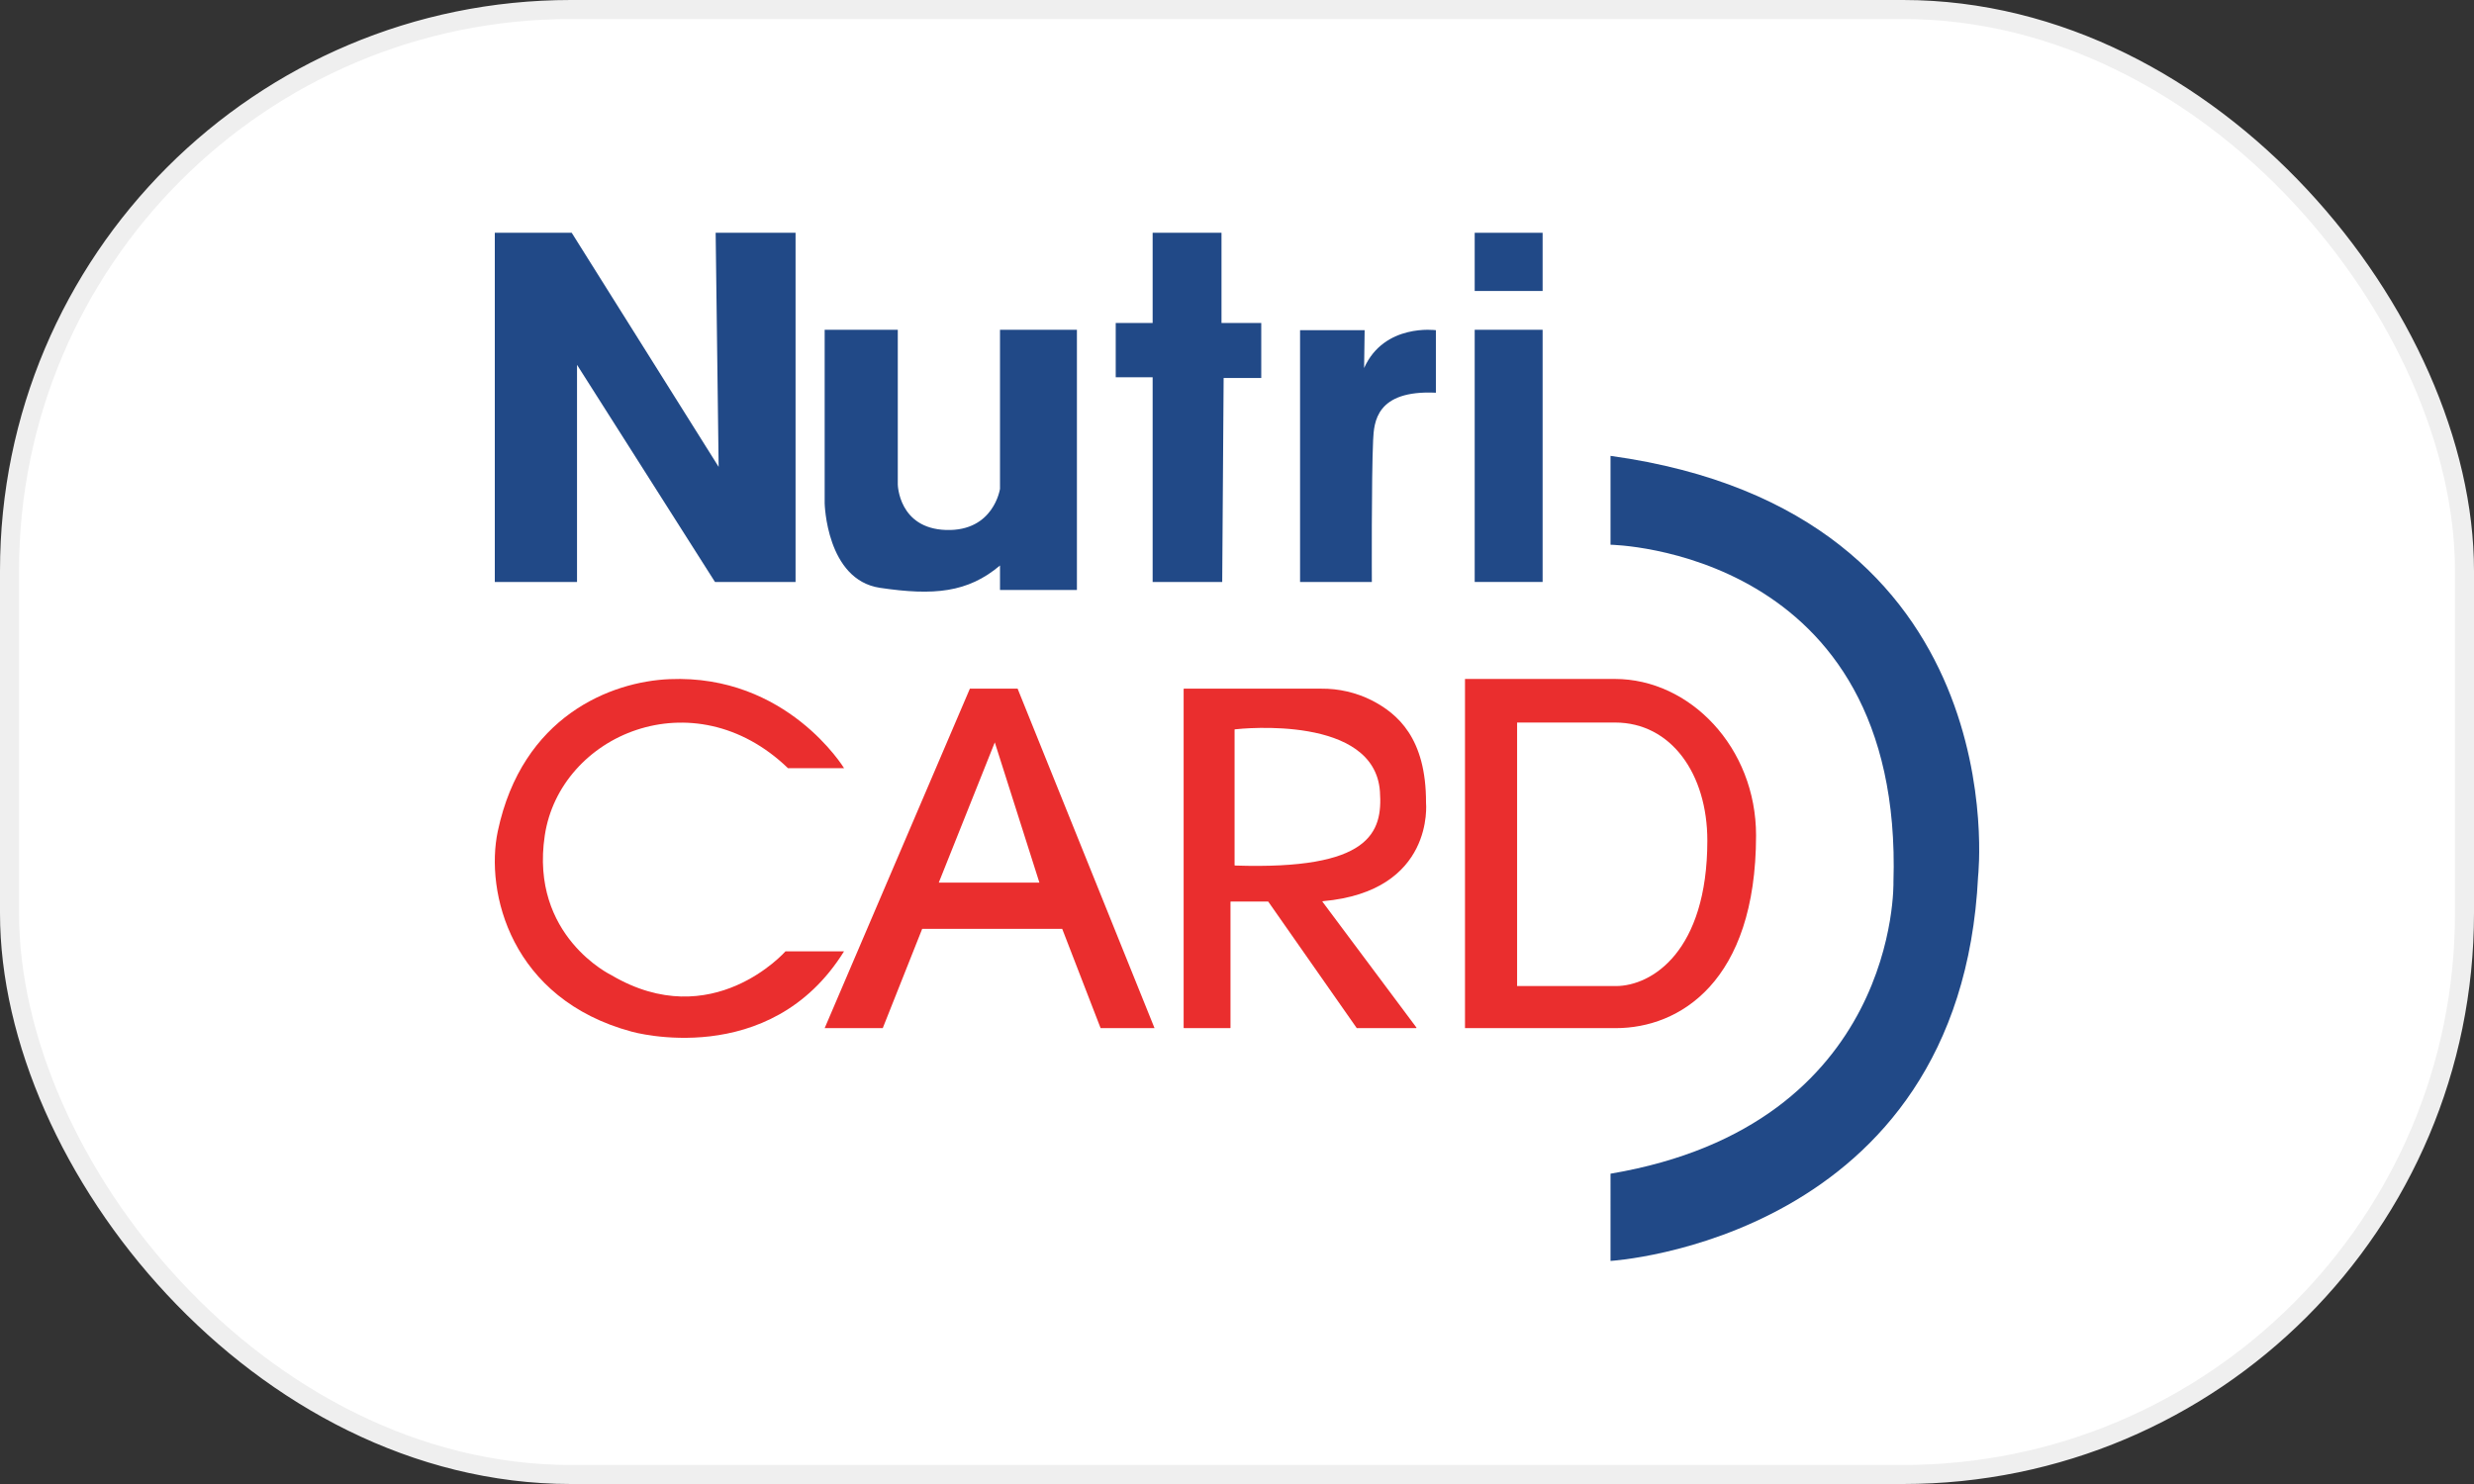
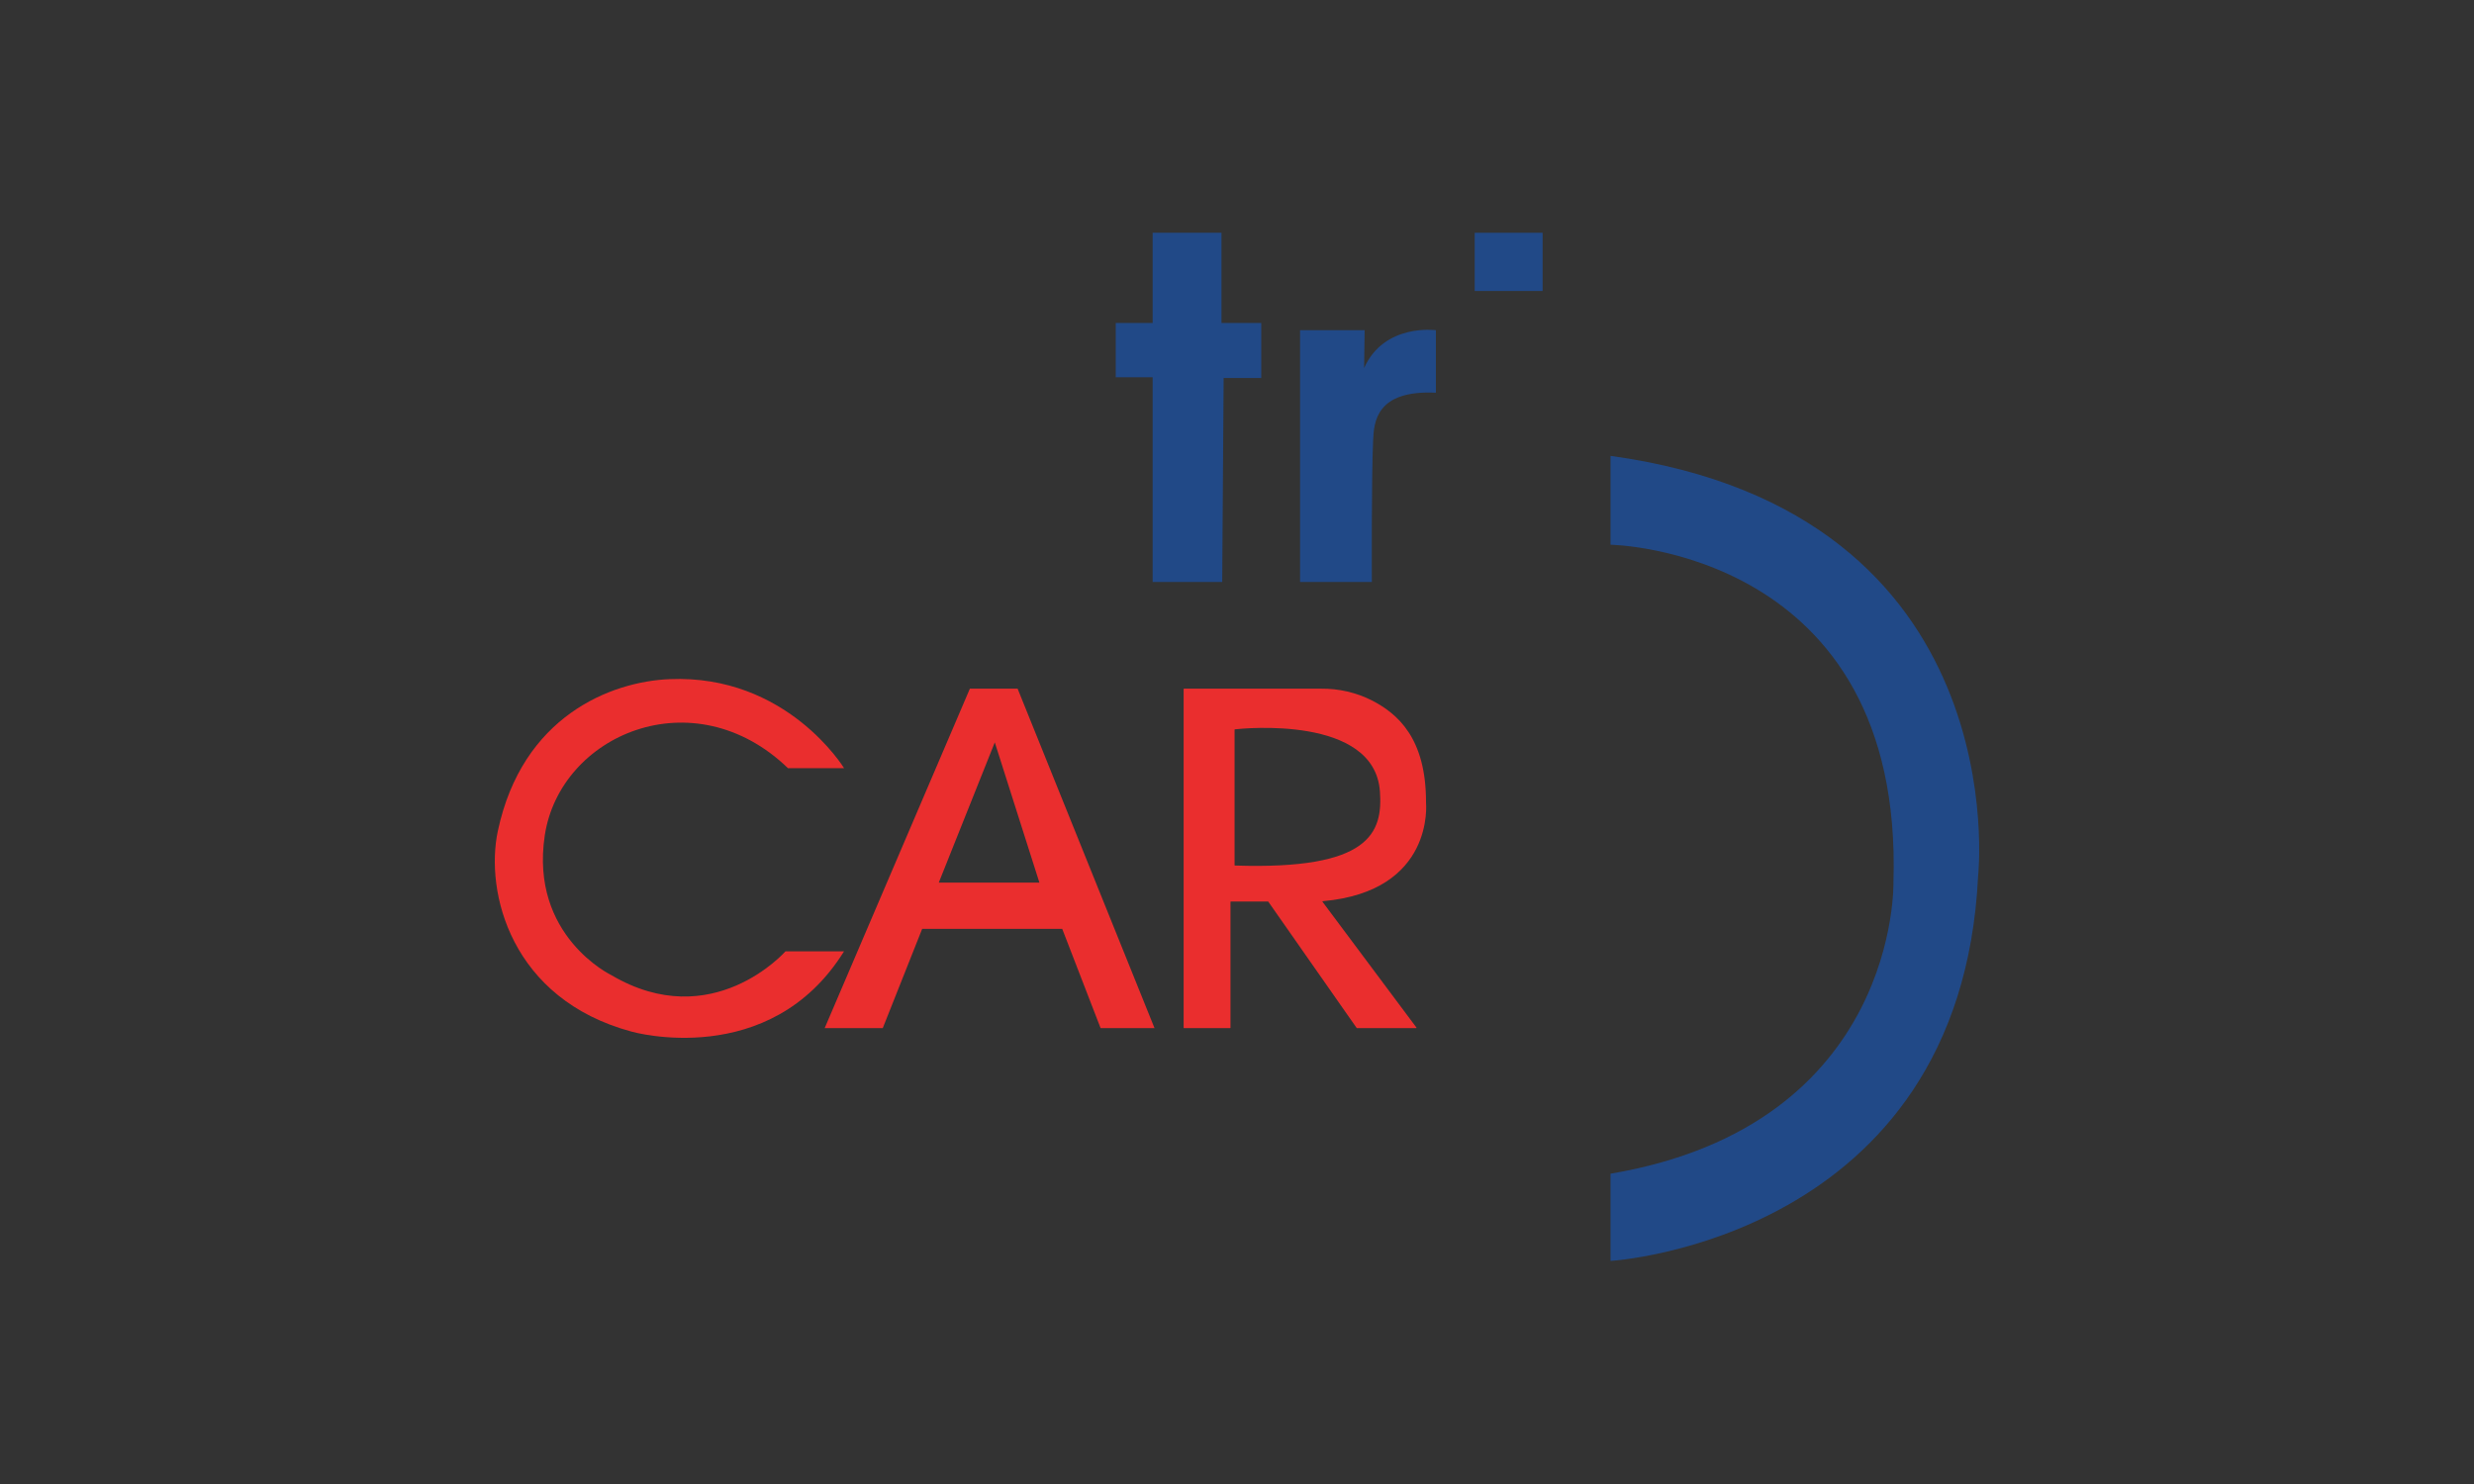
<svg xmlns="http://www.w3.org/2000/svg" width="255" height="153" viewBox="0 0 255 153" fill="none">
  <rect x="0" y="0" width="255" height="153" fill="#333333" stroke="none" />
-   <rect x=".981" y=".981" width="253.038" height="151.038" rx="57.865" fill="#fff" stroke="#efefef" stroke-width="1.962" />
-   <path d="M51 24V60h8.475V37.614L73.695 60H82V24H73.764l.308 24.134L58.928 24H51z" fill="#214987" />
-   <path d="M103.072 58.303v2.526H111V34h-7.928V50.394S102.438 54.791 97.524 54.641C92.611 54.491 92.537 49.949 92.537 49.949V34H85V51.886s.166 7.9 5.707 8.72C96.249 61.426 99.745 61.105 103.072 58.303z" fill="#214987" />
  <path d="M118.805 33.302V24H125.902v9.302H130v5.672h-3.878L125.976 60H118.805V38.898H115V33.302H118.805z" fill="#214987" />
  <path d="M140.656 34.043H134V60h7.399S141.35 49.203 141.531 45.379C141.62 43.525 141.824 40.193 148 40.489V34.043S142.677 33.303 140.601 37.945L140.656 34.043z" fill="#214987" />
-   <path d="M159 34h-7V60h7V34z" fill="#214987" />
  <path d="M159 24h-7v6h7V24z" fill="#214987" />
  <path d="M81.22 79.2H87S81.111 69.505 69.005 70.02C62.978 70.272 53.821 73.827 51.309 85.694 49.982 91.965 52.637 103.01 65.131 106.369c0 0 14.213 4.031 21.866-8.287H80.962S73.409 106.662 63.022 100.541c0 0-8.433-4.031-6.871-14.406s15.316-16.339 25.069-6.935z" fill="#ea2e2e" />
  <path d="M104.887 71H99.968L85 106H90.987L95.051 95.766h14.434L113.441 106H119L104.887 71zM96.761 90.997 102.535 76.539l4.598 14.458H96.761z" fill="#ea2e2e" />
  <path d="M146.983 82.748C147 76.093 144.054 73.579 141.387 72.204 139.782 71.397 137.989 70.983 136.172 71.001H122.045C122.033 71.001 122.022 71.005 122.014 71.012 122.005 71.02 122 71.03 122 71.041V105.959C122 105.97 122.005 105.981 122.014 105.988 122.022 105.996 122.033 106 122.045 106h4.741C126.798 106 126.808 105.996 126.817 105.988 126.825 105.98 126.829 105.97 126.829 105.959V92.988C126.829 92.977 126.834 92.967 126.842 92.959 126.85 92.951 126.861 92.947 126.872 92.947h3.818C130.697 92.947 130.704 92.949 130.71 92.952 130.717 92.955 130.722 92.959 130.726 92.964l9.106 13.017C139.836 105.987 139.841 105.992 139.847 105.995 139.854 105.999 139.861 106 139.868 106H145.954C145.962 106 145.97 105.998 145.977 105.994S145.989 105.984 145.993 105.977C145.997 105.971 145.998 105.963 145.998 105.956 145.997 105.948 145.995 105.941 145.99 105.934L136.316 92.977C136.311 92.971 136.309 92.964 136.308 92.957 136.307 92.95 136.308 92.943 136.311 92.937 136.314 92.93 136.319 92.925 136.325 92.921 136.331 92.916 136.338 92.914 136.345 92.913c11.557-1.024 10.637-10.127 10.638-10.165zm-19.733 6.446V75.234C127.249 75.225 127.252 75.215 127.258 75.208 127.264 75.2 127.273 75.195 127.283 75.194 128.061 75.106 141.682 73.707 142.233 81.607 142.53 85.869 141.211 89.697 127.293 89.236 127.281 89.236 127.27 89.231 127.262 89.223 127.254 89.216 127.25 89.205 127.25 89.194z" fill="#ea2e2e" />
-   <path d="M166.449 70H151v36h15.552C173.074 106 180.989 101.264 181 86.134 181.005 77.059 174.174 69.998 166.449 70zM166.536 101.663H156.371V74.493H166.47C172.266 74.493 175.984 79.82 175.979 86.67 175.973 98.089 170.261 101.663 166.536 101.663z" fill="#ea2e2e" />
  <path d="M166 47v9.162S196.232 56.62 195.161 90.951c0 0 .619 25.021-29.161 30.057V130S202.05 127.865 203.888 90.331C203.888 90.332 208.027 52.806 166 47z" fill="#214987" />
</svg>